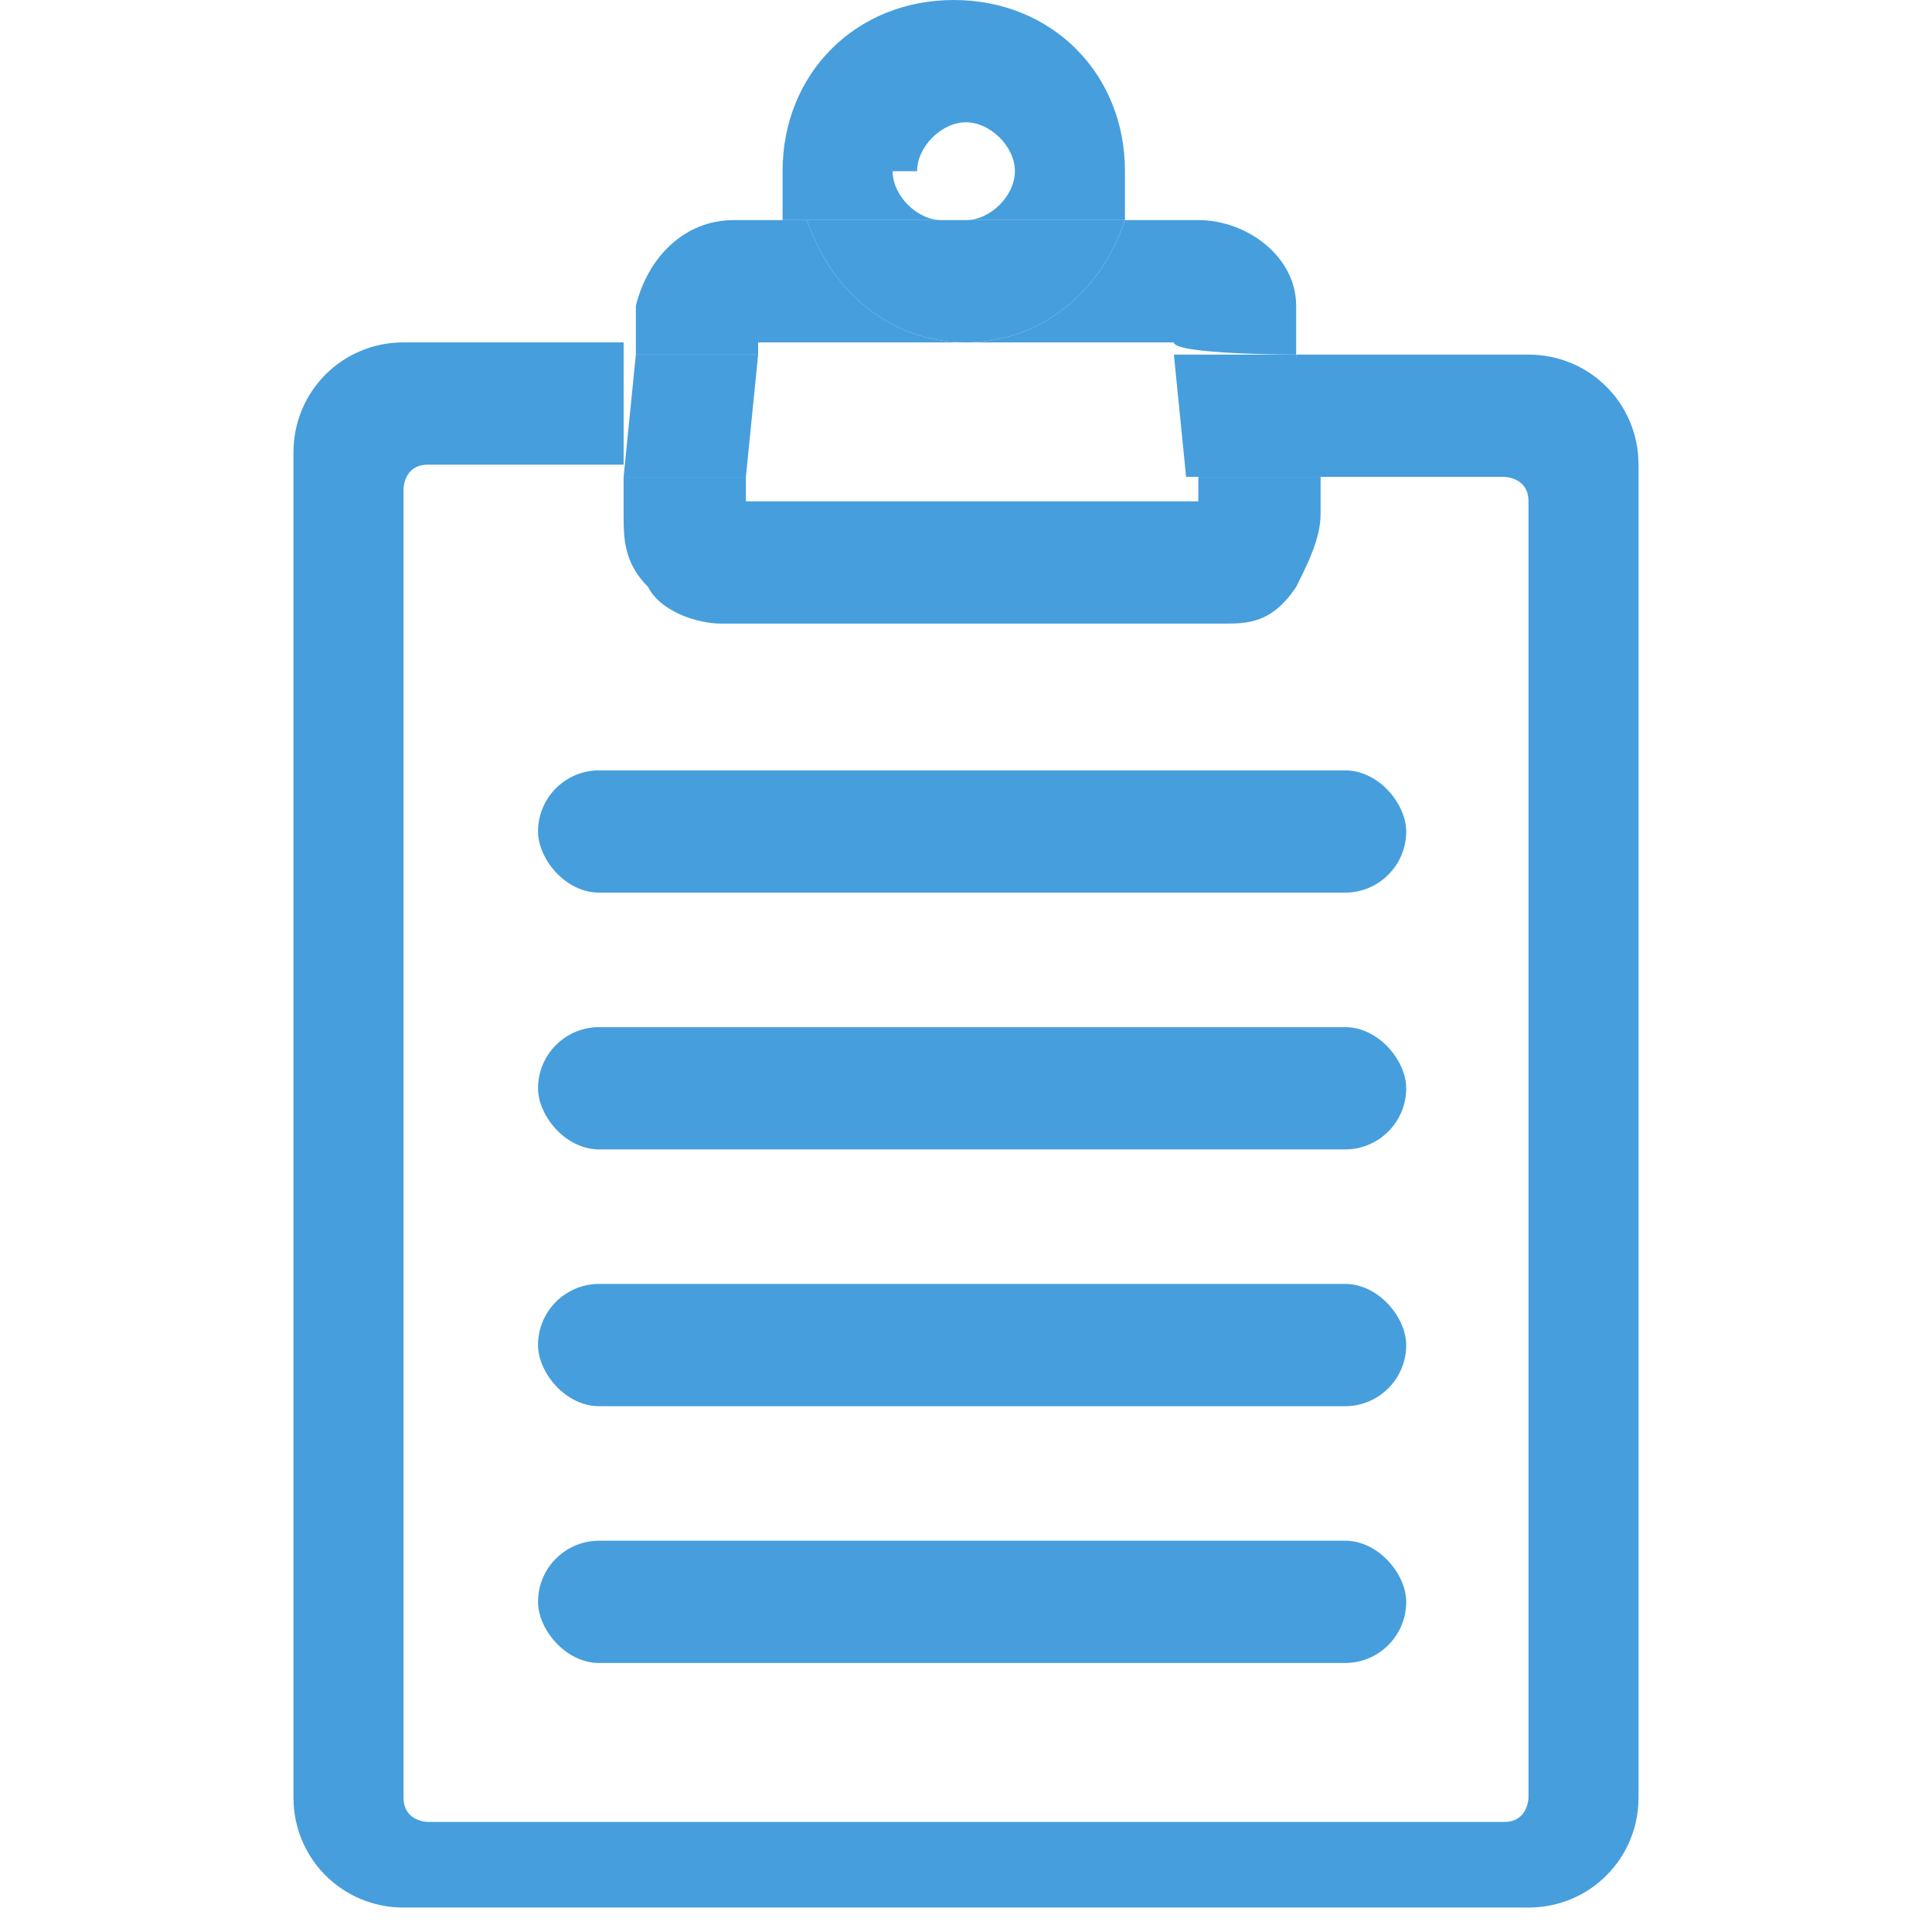
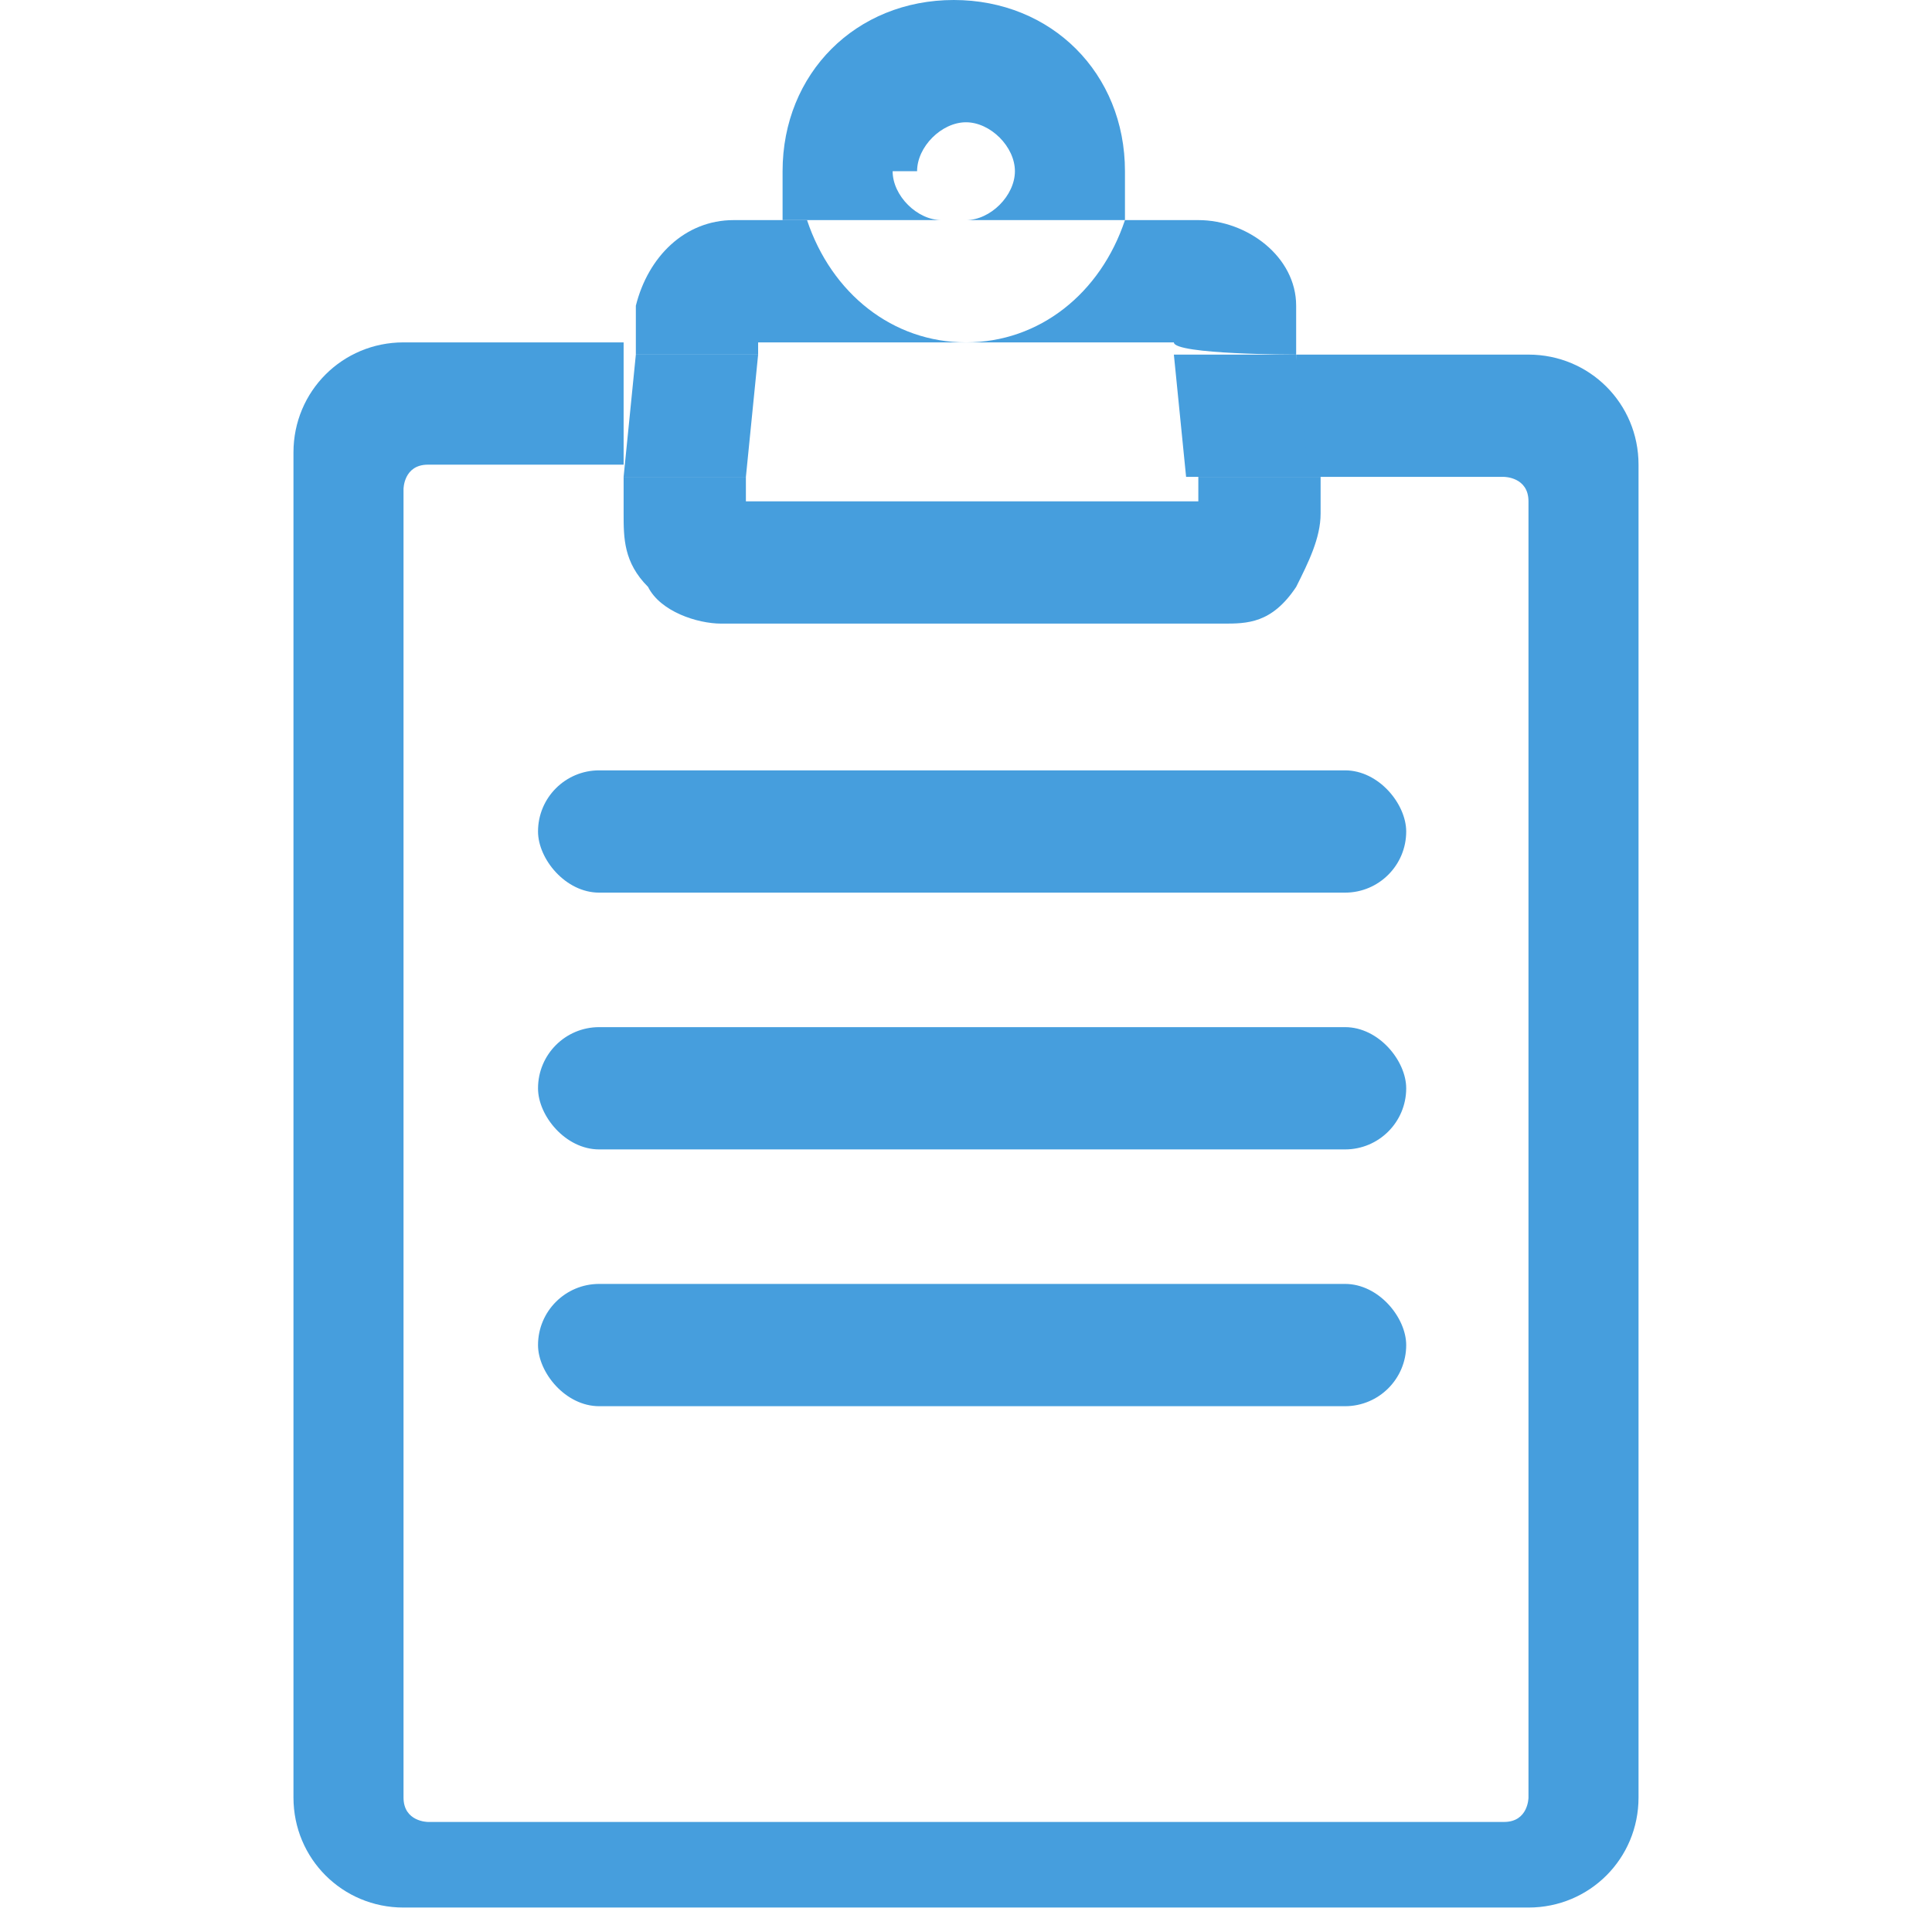
<svg xmlns="http://www.w3.org/2000/svg" version="1.1" viewBox="0 0 15.8 15.8">
  <defs>
    <style>
      .cls-1 {
        fill: none;
      }

      .cls-2 {
        fill: #469edd;
      }
    </style>
  </defs>
  <g>
    <g id="_Слой_1" data-name="Слой_1">
      <rect class="cls-2" x="4.4" y="10.5" width="7.1" height="1" rx=".5" ry=".5" />
      <rect class="cls-2" x="4.4" y="8.4" width="7.1" height="1" rx=".5" ry=".5" />
      <rect class="cls-2" x="4.4" y="6.3" width="7.1" height="1" rx=".5" ry=".5" />
-       <rect class="cls-2" x="4.4" y="12.6" width="7.1" height="1" rx=".5" ry=".5" />
      <g>
        <polygon class="cls-1" points="9.7 4.1 9.7 3.9 6.1 3.9 6.1 4.1 9.7 4.1" />
        <circle class="cls-1" cx="7.9" cy="1.4" r=".4" />
        <polygon class="cls-1" points="9.6 2.8 7.9 2.8 6.2 2.8 6.2 2.9 9.6 2.9 9.6 2.8" />
        <path class="cls-1" d="M10.5,4.8c-.1.2-.4.3-.6.3h-4.1c-.2,0-.4,0-.6-.3-.1-.2-.2-.4-.2-.6v-.3s-1.5,0-1.5,0c0,0-.2,0-.2.2v10.6c0,0,0,.2.2.2h8.8c0,0,.2,0,.2-.2V4c0,0,0-.2-.2-.2h-1.6v.3c0,.2,0,.4-.2.6Z" />
        <path class="cls-2" d="M6.2,2.8h1.7c-.6,0-1.1-.4-1.3-1h-.6c-.4,0-.7.3-.8.7v.4s1,0,1,0h0Z" />
        <path class="cls-2" d="M7.9,2.8h1.7c0,.1,1,.1,1,.1v-.4c0-.4-.4-.7-.8-.7h-.6c-.2.6-.7,1-1.3,1Z" />
        <path class="cls-2" d="M9.7,4.1h-3.6v-.2s-1,0-1,0v.3c0,.2,0,.4.2.6.1.2.4.3.6.3h4.1c.2,0,.4,0,.6-.3.1-.2.2-.4.2-.6v-.3h-1v.2Z" />
        <path class="cls-2" d="M7.5,1.4c0-.2.2-.4.4-.4s.4.2.4.4-.2.4-.4.4h1.3c0-.1,0-.2,0-.4,0-.8-.6-1.4-1.4-1.4s-1.4.6-1.4,1.4,0,.2,0,.4h1.3c-.2,0-.4-.2-.4-.4Z" />
-         <path class="cls-2" d="M7.9,2.8c.6,0,1.1-.4,1.3-1h-2.6c.2.6.7,1,1.3,1Z" />
        <path class="cls-2" d="M12.5,2.9h-1.9v1h1.7c0,0,.2,0,.2.2v10.6c0,0,0,.2-.2.2H3.5c0,0-.2,0-.2-.2V4c0,0,0-.2.2-.2h1.6v-1c.1,0-1.8,0-1.8,0-.5,0-.9.4-.9.9v11c0,.5.4.9.9.9h9.2c.5,0,.9-.4.9-.9V3.8c0-.5-.4-.9-.9-.9Z" />
        <polygon class="cls-2" points="9.7 3.9 10.7 3.9 10.6 2.9 9.6 2.9 9.7 3.9" />
        <polygon class="cls-2" points="6.1 3.9 6.2 2.9 5.2 2.9 5.1 3.9 6.1 3.9" />
      </g>
    </g>
  </g>
</svg>